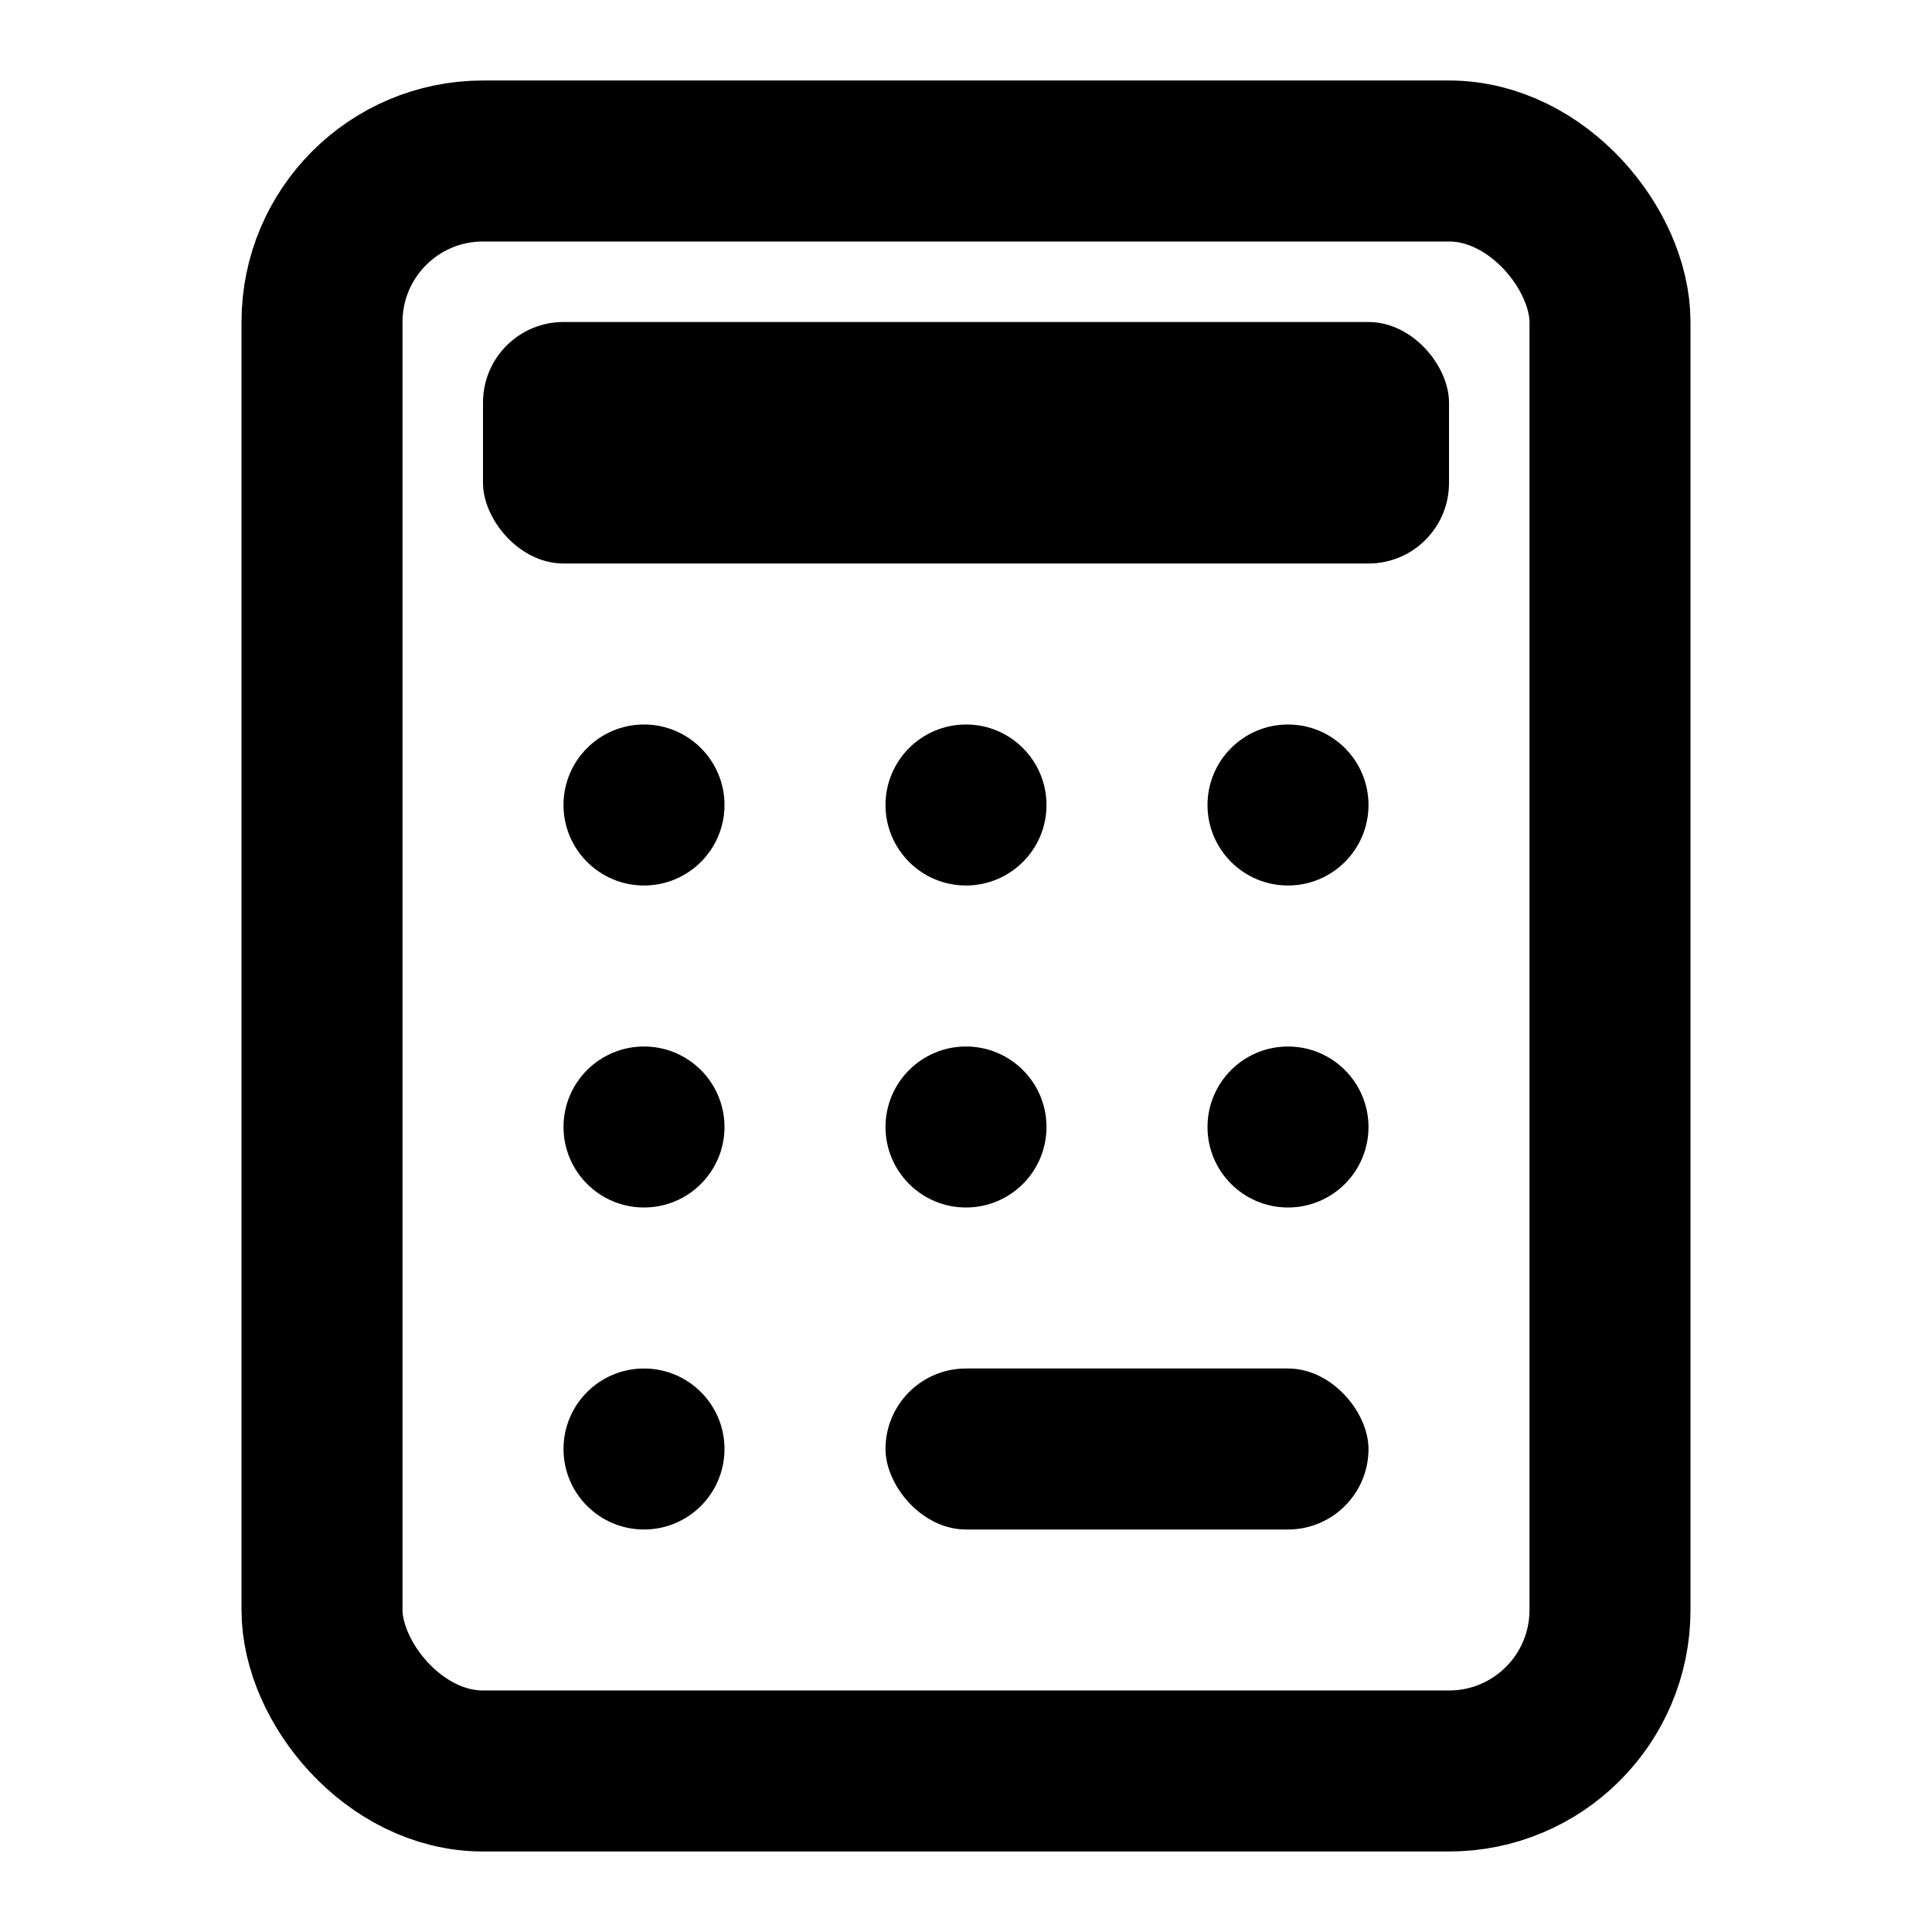
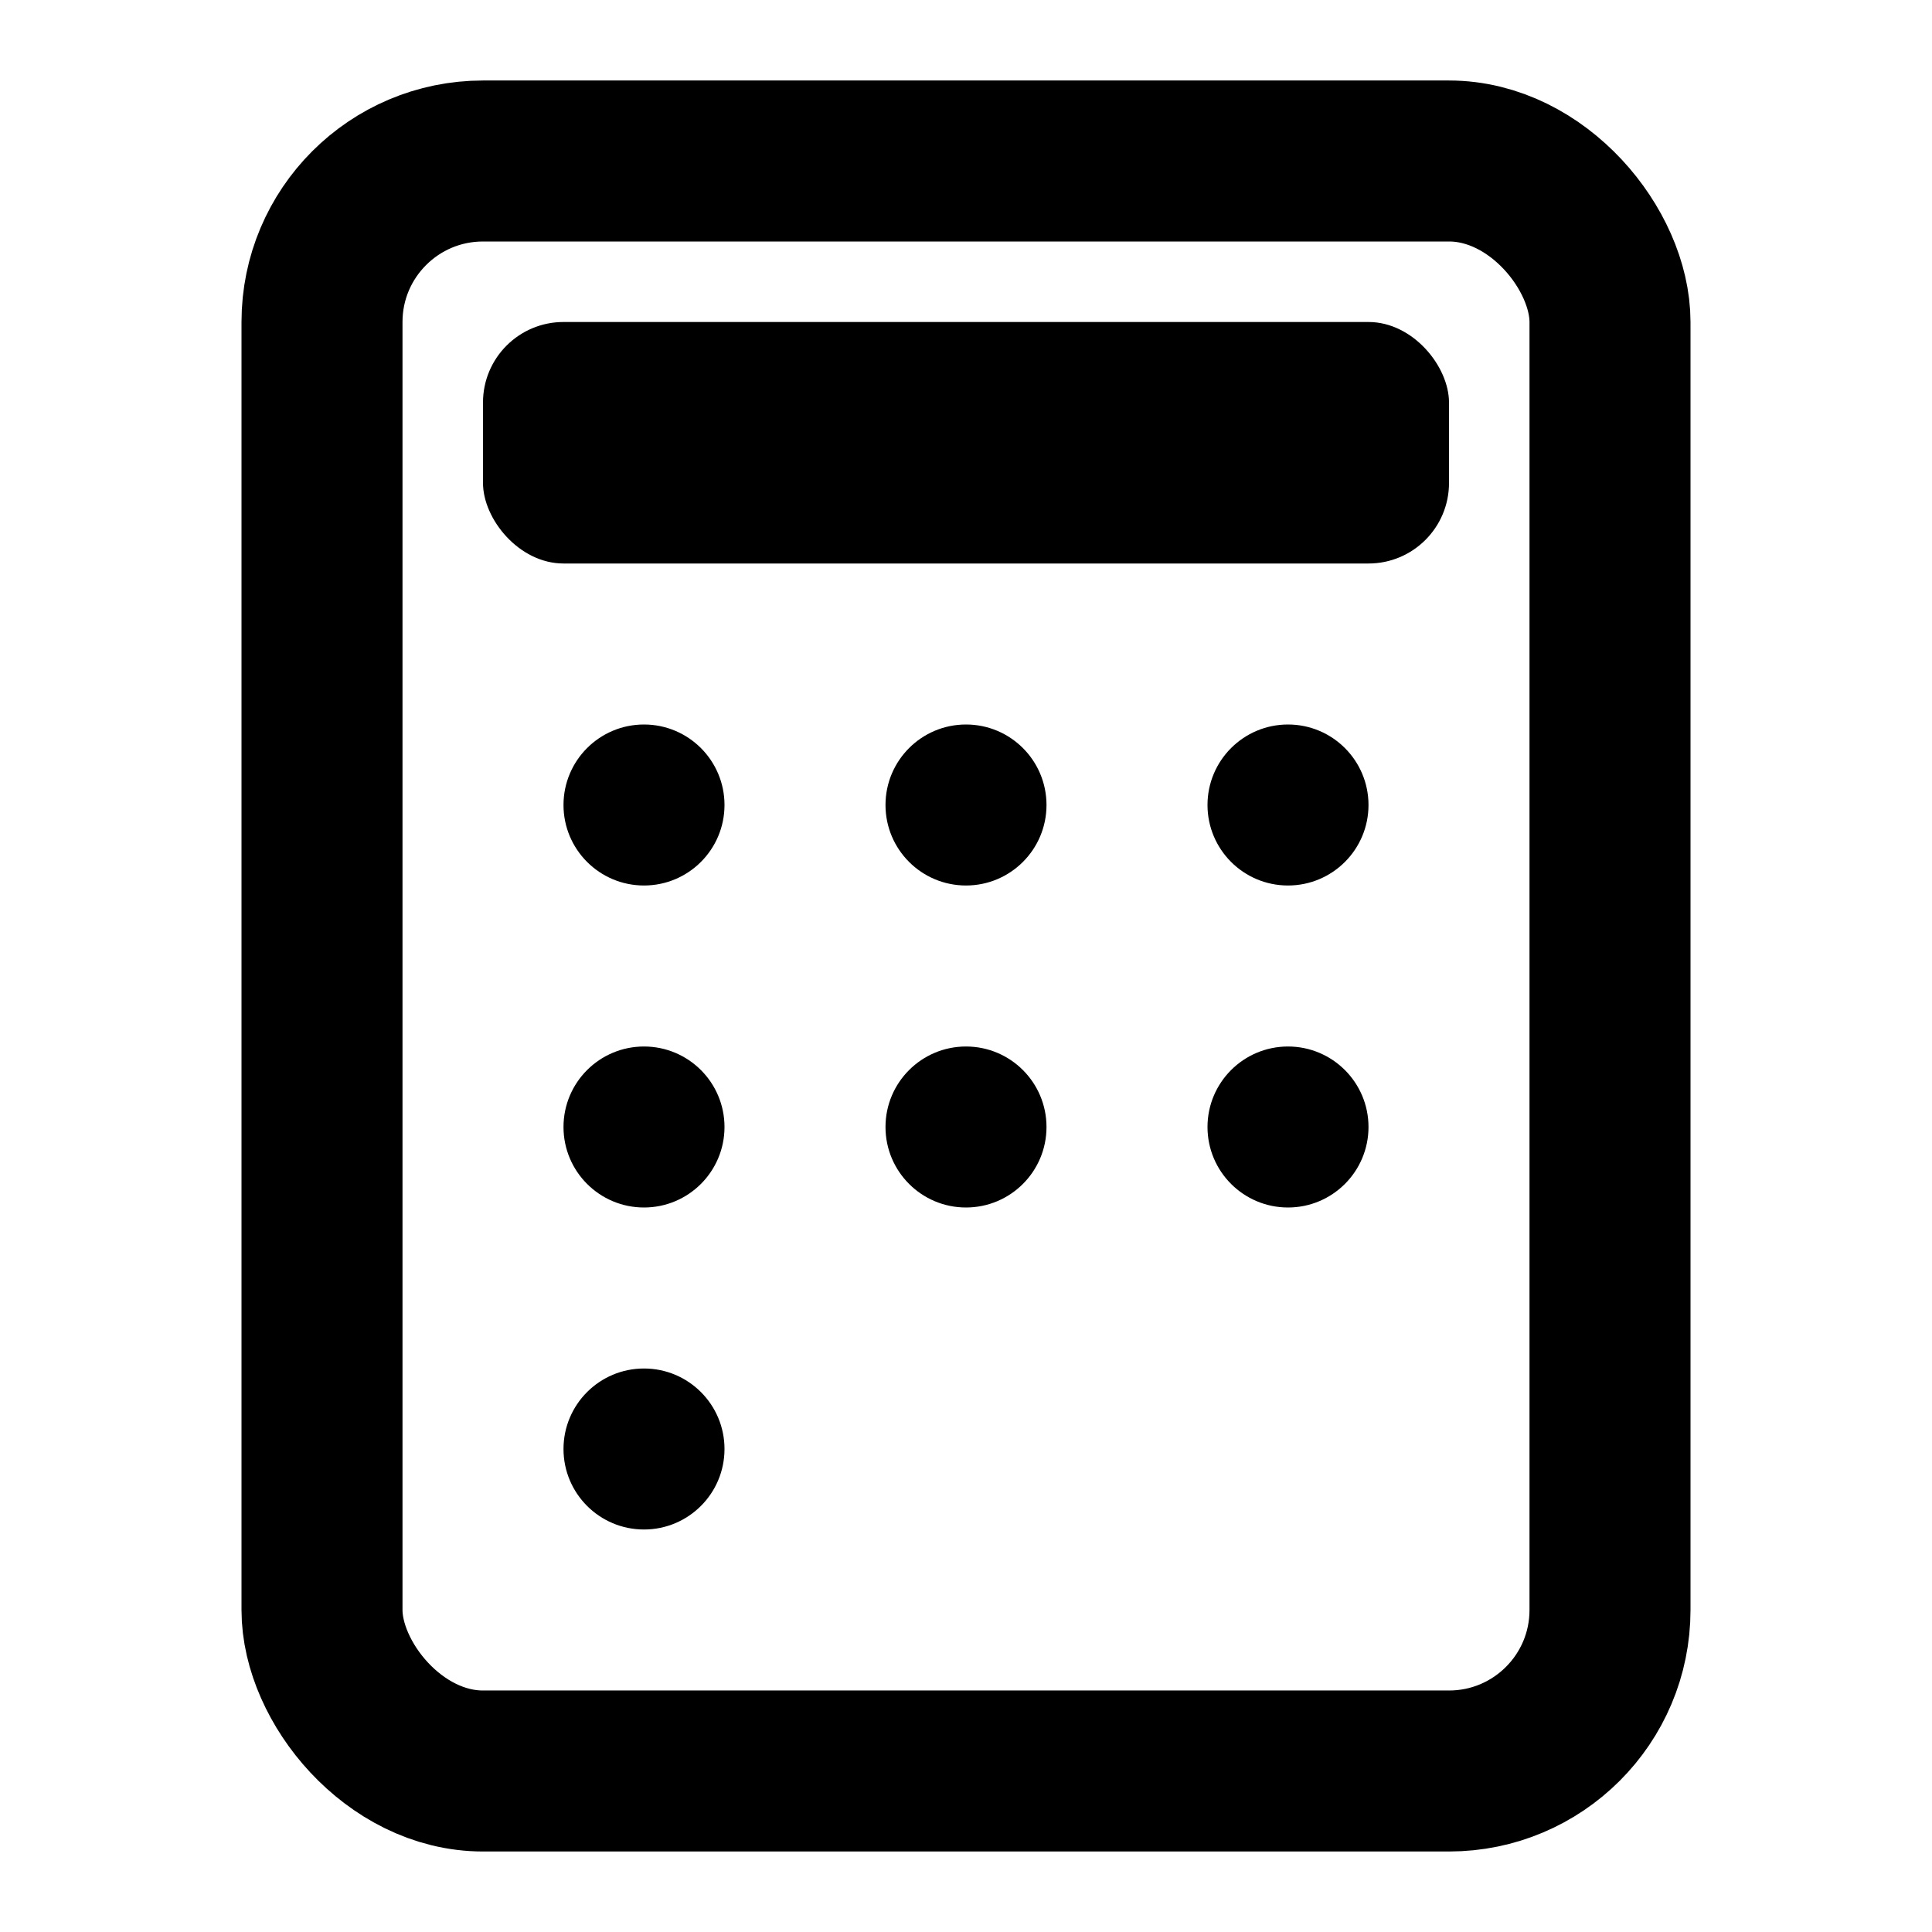
<svg xmlns="http://www.w3.org/2000/svg" width="24" height="24" viewBox="0 0 24 24" fill="none">
  <rect x="4" y="2" width="16" height="20" rx="2" stroke="currentColor" stroke-width="2" fill="none" />
  <rect x="6" y="4" width="12" height="3" rx="1" fill="currentColor" />
  <circle cx="8" cy="10" r="1" fill="currentColor" />
  <circle cx="12" cy="10" r="1" fill="currentColor" />
  <circle cx="16" cy="10" r="1" fill="currentColor" />
  <circle cx="8" cy="14" r="1" fill="currentColor" />
  <circle cx="12" cy="14" r="1" fill="currentColor" />
  <circle cx="16" cy="14" r="1" fill="currentColor" />
  <circle cx="8" cy="18" r="1" fill="currentColor" />
-   <rect x="11" y="17" width="6" height="2" rx="1" fill="currentColor" />
</svg>